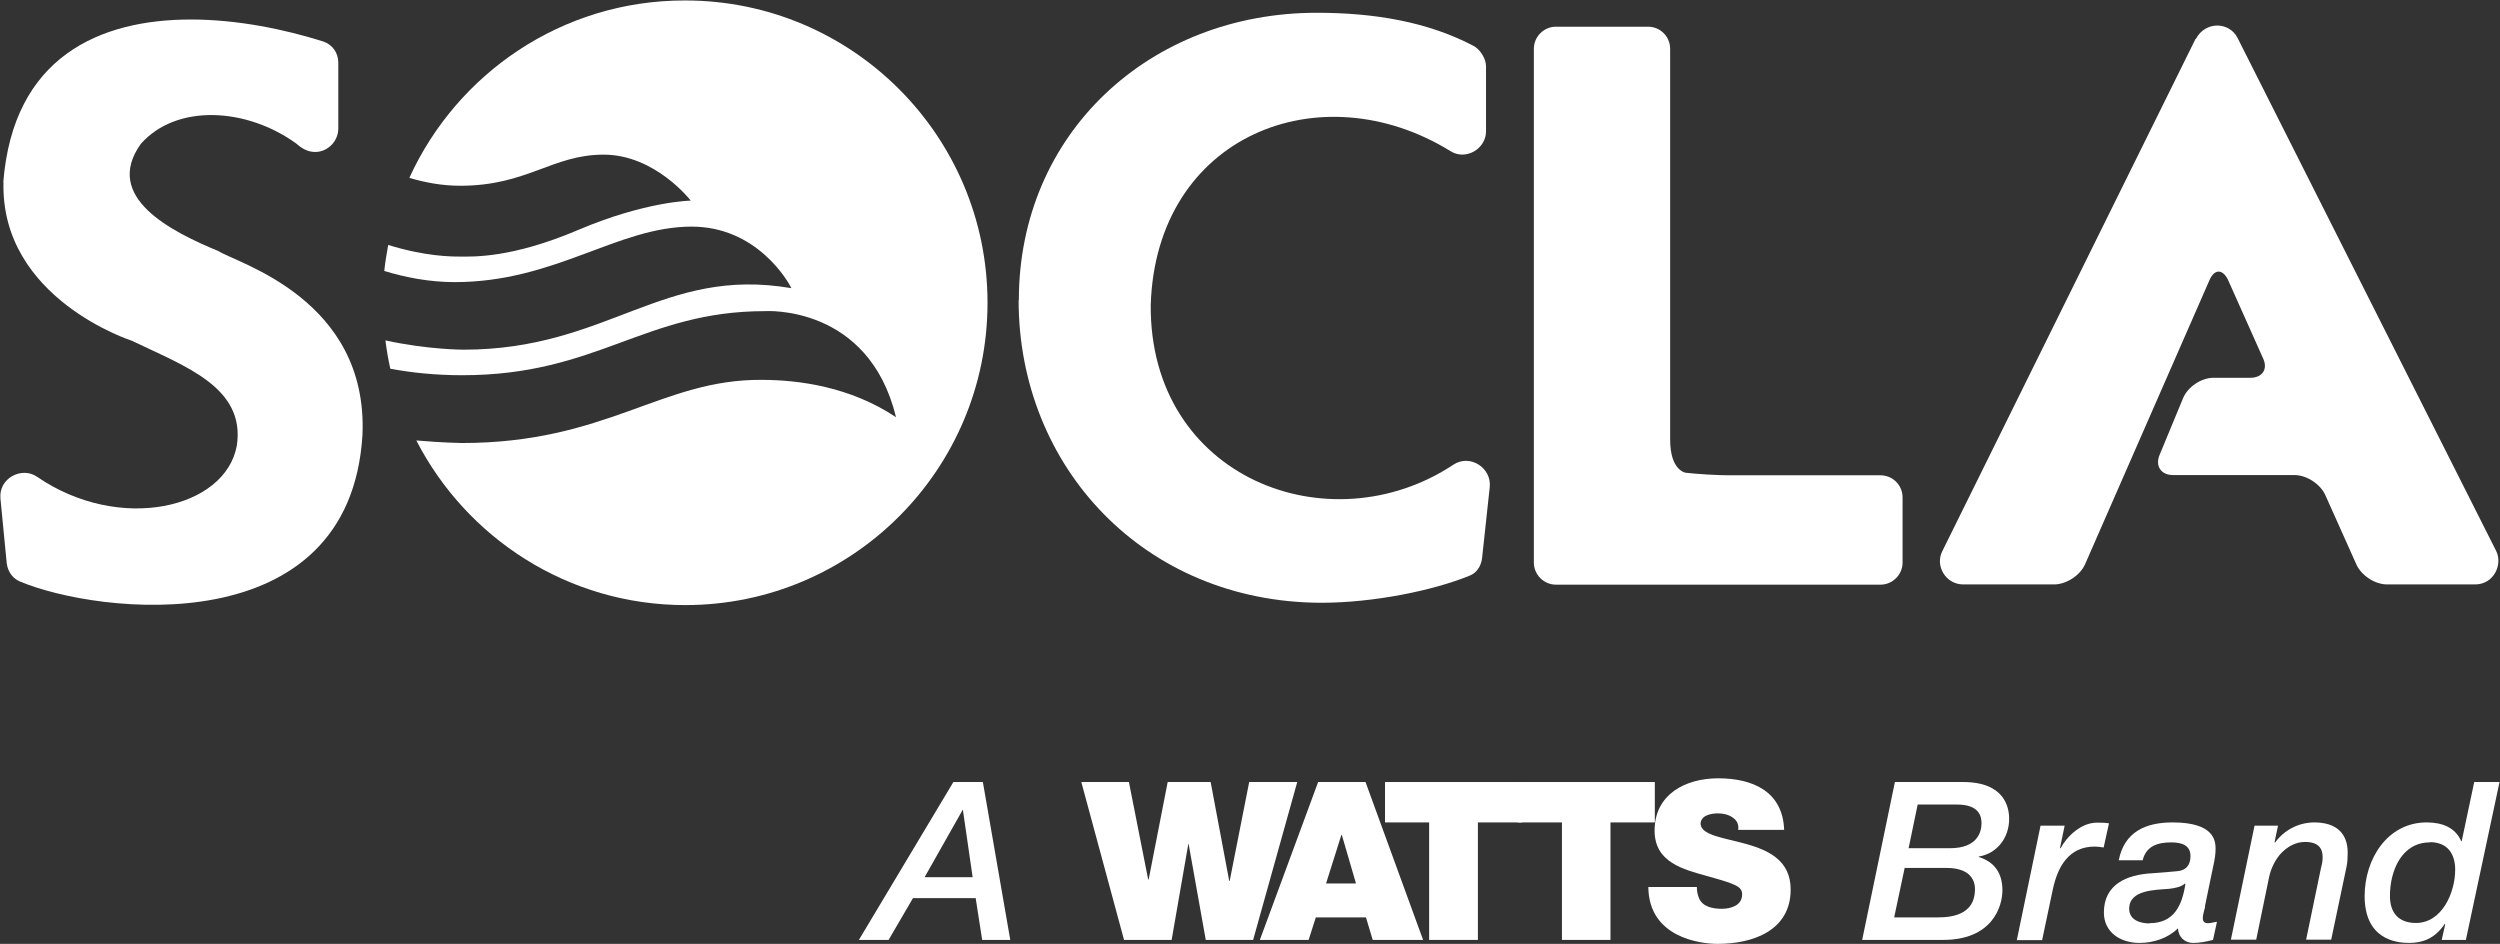
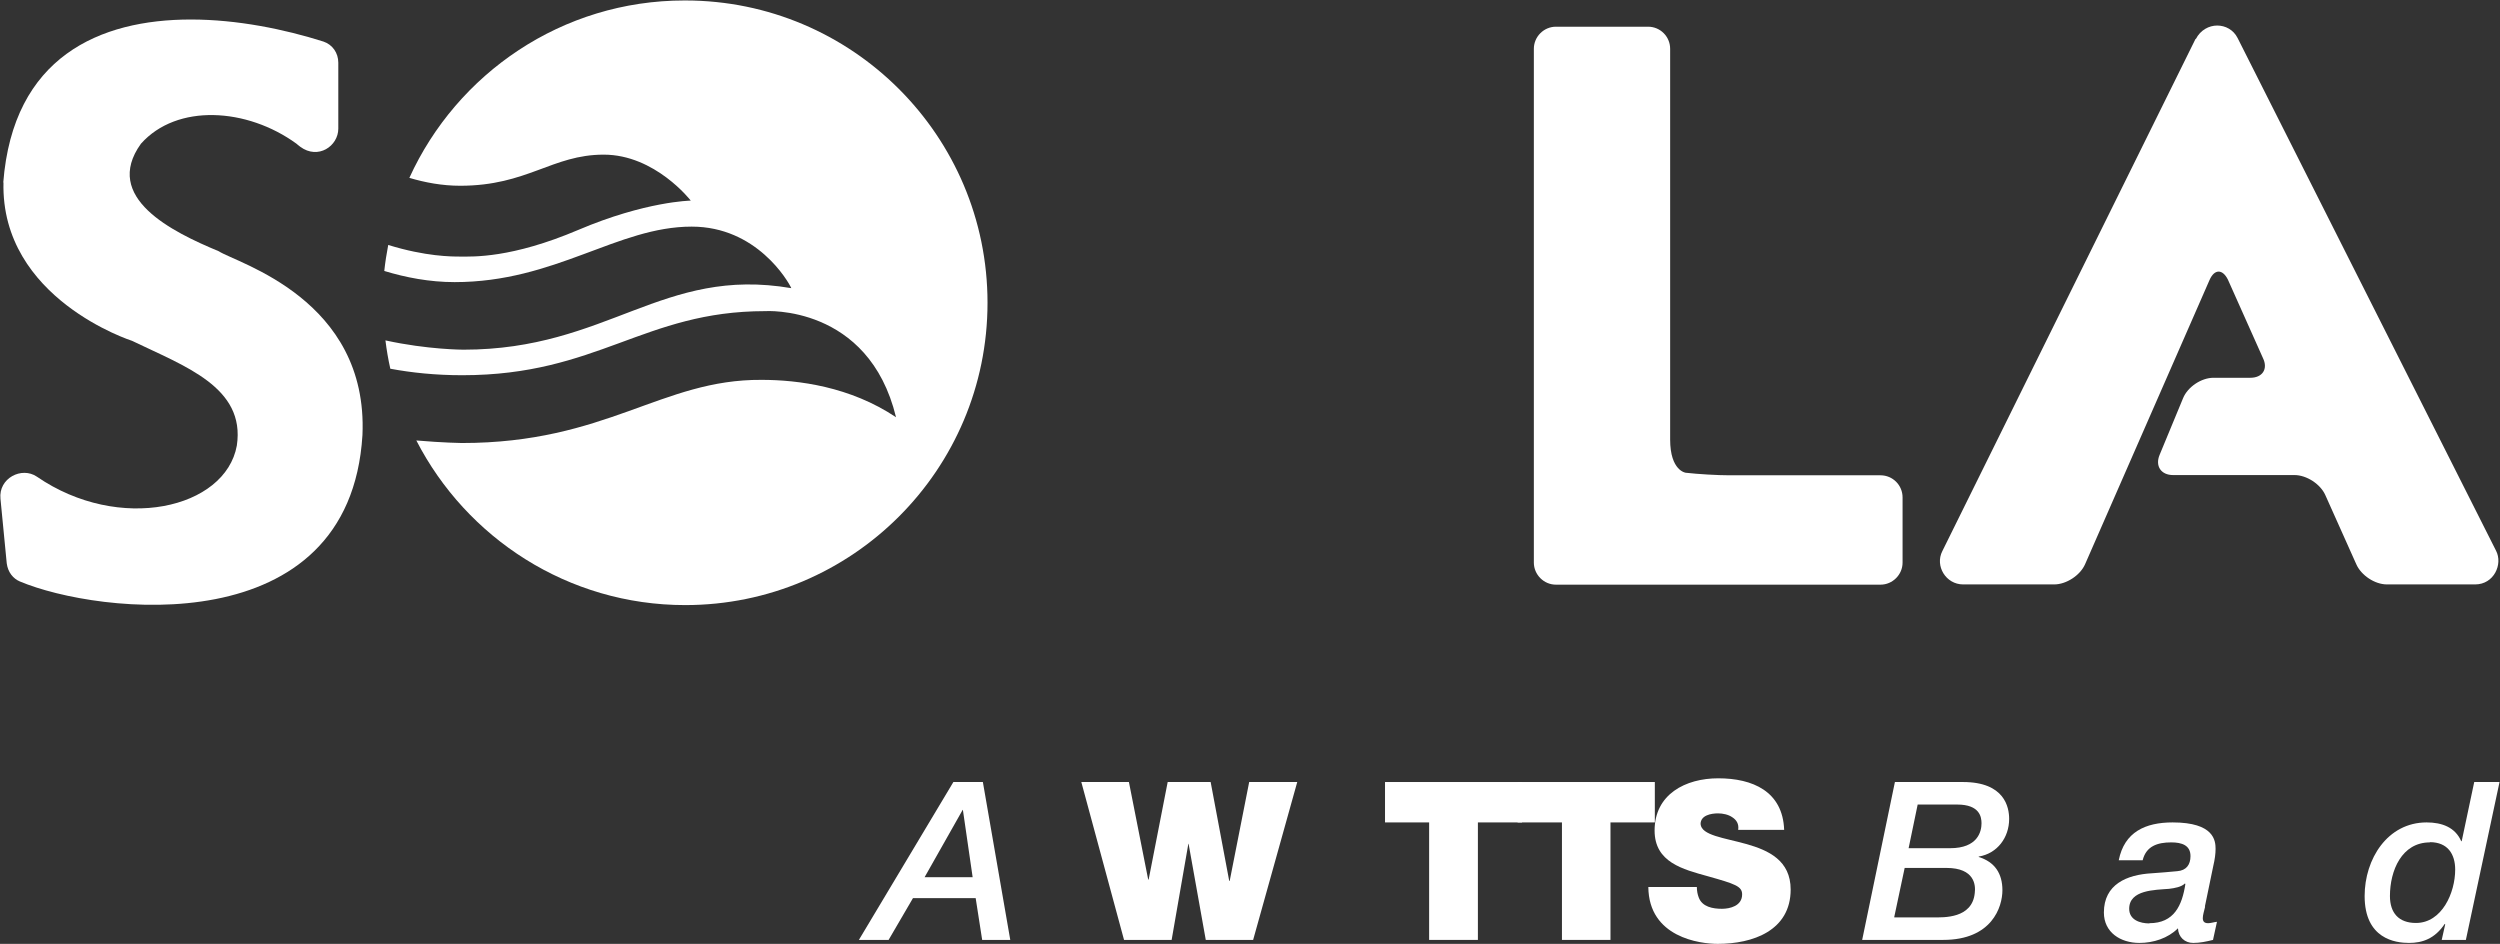
<svg xmlns="http://www.w3.org/2000/svg" id="Laag_2" data-name="Laag 2" viewBox="48.4 16.58 107.67 40.65">
  <rect x="48.4" y="16.58" width="107.67" height="40.65" fill="#333333" stroke="none" />
  <defs>
    <style>
      .cls-1 {
        fill: #fff;
        stroke-width: 0px;
      }
    </style>
  </defs>
  <path class="cls-1" d="M89.47,50.26h1.26l1.18,6.8h-1.21l-.28-1.8h-2.7l-1.05,1.8h-1.28l4.07-6.8ZM89.88,51.46h-.02l-1.64,2.9h2.07l-.42-2.9Z" />
  <polygon class="cls-1" points="102.37 57.06 100.33 57.06 99.59 52.92 99.58 52.92 98.86 57.06 96.81 57.06 94.97 50.26 97.02 50.26 97.85 54.46 97.87 54.46 98.69 50.26 100.54 50.26 101.34 54.52 101.36 54.52 102.2 50.26 104.27 50.26 102.37 57.06" />
-   <path class="cls-1" d="M105.16,50.26h2.05l2.48,6.8h-2.17l-.29-.97h-2.16l-.31.97h-2.1l2.51-6.8ZM106.8,54.63l-.61-2.09h-.02l-.66,2.09h1.28Z" />
  <polygon class="cls-1" points="109.95 52 108.05 52 108.05 50.26 113.95 50.26 113.95 52 112.05 52 112.05 57.06 109.95 57.06 109.95 52" />
  <polygon class="cls-1" points="115.67 52 113.76 52 113.76 50.26 119.67 50.26 119.67 52 117.76 52 117.76 57.06 115.67 57.06 115.67 52" />
  <path class="cls-1" d="M121.48,54.78c0,.17.03.32.08.45.15.41.61.49,1,.49.34,0,.87-.12.87-.62,0-.35-.3-.45-1.47-.78-1.08-.3-2.3-.6-2.3-1.97,0-1.57,1.34-2.25,2.74-2.25,1.48,0,2.78.56,2.84,2.22h-1.98c.04-.26-.08-.43-.25-.54-.17-.12-.41-.17-.62-.17-.29,0-.75.08-.75.46.04.49,1.01.59,1.97.86.96.27,1.91.71,1.91,1.96,0,1.77-1.63,2.34-3.14,2.34-.77,0-2.97-.28-2.99-2.45h2.09Z" />
  <path class="cls-1" d="M130.01,50.26h2.93c1.8,0,1.99,1.09,1.99,1.59,0,.8-.51,1.49-1.31,1.62v.02c.69.21,1.02.71,1.02,1.43s-.45,2.14-2.55,2.14h-3.49l1.41-6.8ZM129.99,56.09h1.7c.4,0,1.66.06,1.76-1.06.04-.32,0-1.07-1.22-1.07h-1.8l-.45,2.12ZM130.61,53.11h1.78c1.18,0,1.35-.71,1.35-1.07,0-.28-.08-.81-1.05-.81h-1.7l-.39,1.88Z" />
-   <path class="cls-1" d="M136.29,52.14h1.03l-.2.96.02.02c.29-.54.9-1.11,1.57-1.11.17,0,.35,0,.52.03l-.23,1.04c-.12-.02-.26-.04-.38-.04-1.12,0-1.6.86-1.81,1.85l-.46,2.18h-1.09l1.02-4.92Z" />
  <path class="cls-1" d="M143.37,55.63c-.04.18-.1.35-.1.49s.06.22.23.22c.12,0,.26-.05.38-.06l-.17.78c-.28.07-.56.13-.85.13-.37,0-.64-.25-.66-.63-.43.43-1.06.63-1.66.63-.81,0-1.53-.45-1.53-1.31,0-1.21.98-1.63,2.07-1.69.36-.02.73-.06,1.09-.09.39-.03.57-.28.57-.65,0-.47-.38-.59-.83-.59-.59,0-1.08.16-1.23.77h-1.03c.24-1.22,1.15-1.63,2.32-1.63,1.79,0,1.85.79,1.85,1.14,0,.21-.03.44-.1.74l-.36,1.74ZM140.97,56.34c1.06,0,1.41-.76,1.55-1.69l-.02-.02c-.15.15-.44.2-.68.23-.61.05-1.72.04-1.72.86,0,.48.47.63.87.63" />
-   <path class="cls-1" d="M145.49,52.14h1.02l-.15.71.02.02c.39-.54,1.02-.87,1.69-.87.99,0,1.44.51,1.44,1.3,0,.18-.01.44-.05.61l-.66,3.14h-1.08l.63-3.04c.04-.16.08-.32.08-.46,0-.16.04-.71-.75-.71-.43,0-.76.21-1.03.48-.25.26-.45.66-.53,1.06l-.55,2.67h-1.09l1.02-4.92Z" />
  <path class="cls-1" d="M154.6,57.06h-1.04l.15-.67-.02-.02c-.43.64-.96.82-1.54.82s-1.91-.17-1.91-2.02c0-1.59.98-3.17,2.67-3.17.66,0,1.23.21,1.49.81h.02l.54-2.55h1.09l-1.45,6.8ZM153.05,52.86c-1.21,0-1.72,1.21-1.72,2.31,0,.73.38,1.16,1.12,1.16,1.12,0,1.69-1.3,1.69-2.3,0-.65-.31-1.18-1.09-1.18" />
  <path class="cls-1" d="M115.41,17.73c-.52,0-.95.43-.95.95v22.13c0,.52.43.95.95.95h13.98c.52,0,.95-.43.95-.95v-2.81c0-.52-.42-.95-.95-.95h-6.5c-.52,0-1.37-.05-1.89-.11,0,0-.67-.08-.67-1.43v-16.83c0-.52-.42-.95-.95-.95h-3.97Z" />
  <path class="cls-1" d="M142.96,18.25l-10.91,22.07c-.32.63.15,1.43.9,1.43h3.92c.52,0,1.12-.39,1.33-.87l5.36-12.24c.21-.48.56-.48.79-.02l1.51,3.38c.23.47-.02.85-.54.85h-1.59c-.52,0-1.11.39-1.31.88l-1.01,2.44c-.2.48.06.87.58.87h5.23c.52,0,1.12.39,1.33.87l1.33,2.97c.21.48.8.87,1.32.87h3.8c.81,0,1.2-.87.9-1.45l-11.13-22.08c-.18-.36-.53-.54-.88-.54s-.72.19-.92.58" />
  <path class="cls-1" d="M48.55,24.43c-.13,5.02,5.54,6.83,5.54,6.83,2.25,1.09,4.89,1.99,4.51,4.51-.49,2.72-5.06,3.78-8.61,1.34-.66-.45-1.66.07-1.57.95l.27,2.78c.05.39.28.66.56.78,3.36,1.42,14.21,2.71,14.76-6.3.26-5.86-5.41-7.41-6.19-7.92-2-.83-5.02-2.31-3.35-4.63,1.55-1.74,4.57-1.55,6.7,0,0,0,.09.08.16.13.77.57,1.64-.03,1.64-.78v-2.84c0-.42-.25-.78-.64-.91-1.67-.53-3.71-.95-5.71-.95-3.92,0-7.66,1.6-8.08,7.03" />
-   <path class="cls-1" d="M92.27,29.51c0,7.19,5.42,13.01,13.03,13.03,2.27,0,4.84-.53,6.4-1.17.42-.17.51-.59.53-.75,0,0,.31-2.87.33-3.06.09-.82-.84-1.44-1.56-.97-5.34,3.54-13.1.58-13.04-6.88.23-7.3,7.31-10.08,12.91-6.62.67.42,1.53-.11,1.53-.85v-2.81c0-.32-.25-.72-.53-.87-1.99-1.05-4.31-1.43-6.76-1.43-7.19,0-12.83,5.19-12.83,12.38" />
  <path class="cls-1" d="M77.88,16.6c-5.27,0-9.8,3.14-11.85,7.64.67.2,1.41.34,2.19.34,2.89,0,3.96-1.34,6.18-1.34s3.75,1.98,3.75,1.98c0,0-1.95.03-4.84,1.26-2.89,1.23-4.55,1.15-5.08,1.15-.38,0-1.49,0-3.11-.5-.07.37-.13.74-.17,1.12.92.28,1.95.48,3.03.48,4.34,0,7.01-2.39,10.21-2.39,2.79,0,4.15,2.34,4.29,2.65-5.56-.95-7.9,2.65-14.12,2.65,0,0-1.54,0-3.36-.4.05.41.12.82.21,1.22.91.17,1.94.28,3.1.28,5.83,0,7.82-2.76,13.04-2.76,0,0,4.46-.3,5.64,4.57-1.97-1.32-4.21-1.61-5.79-1.61-4.31-.03-6.67,2.72-12.91,2.72,0,0-.8-.01-1.96-.11,2.16,4.2,6.53,7.09,11.58,7.09,7.19,0,13.02-5.83,13.02-13.02s-5.83-13.02-13.02-13.02Z" />
</svg>